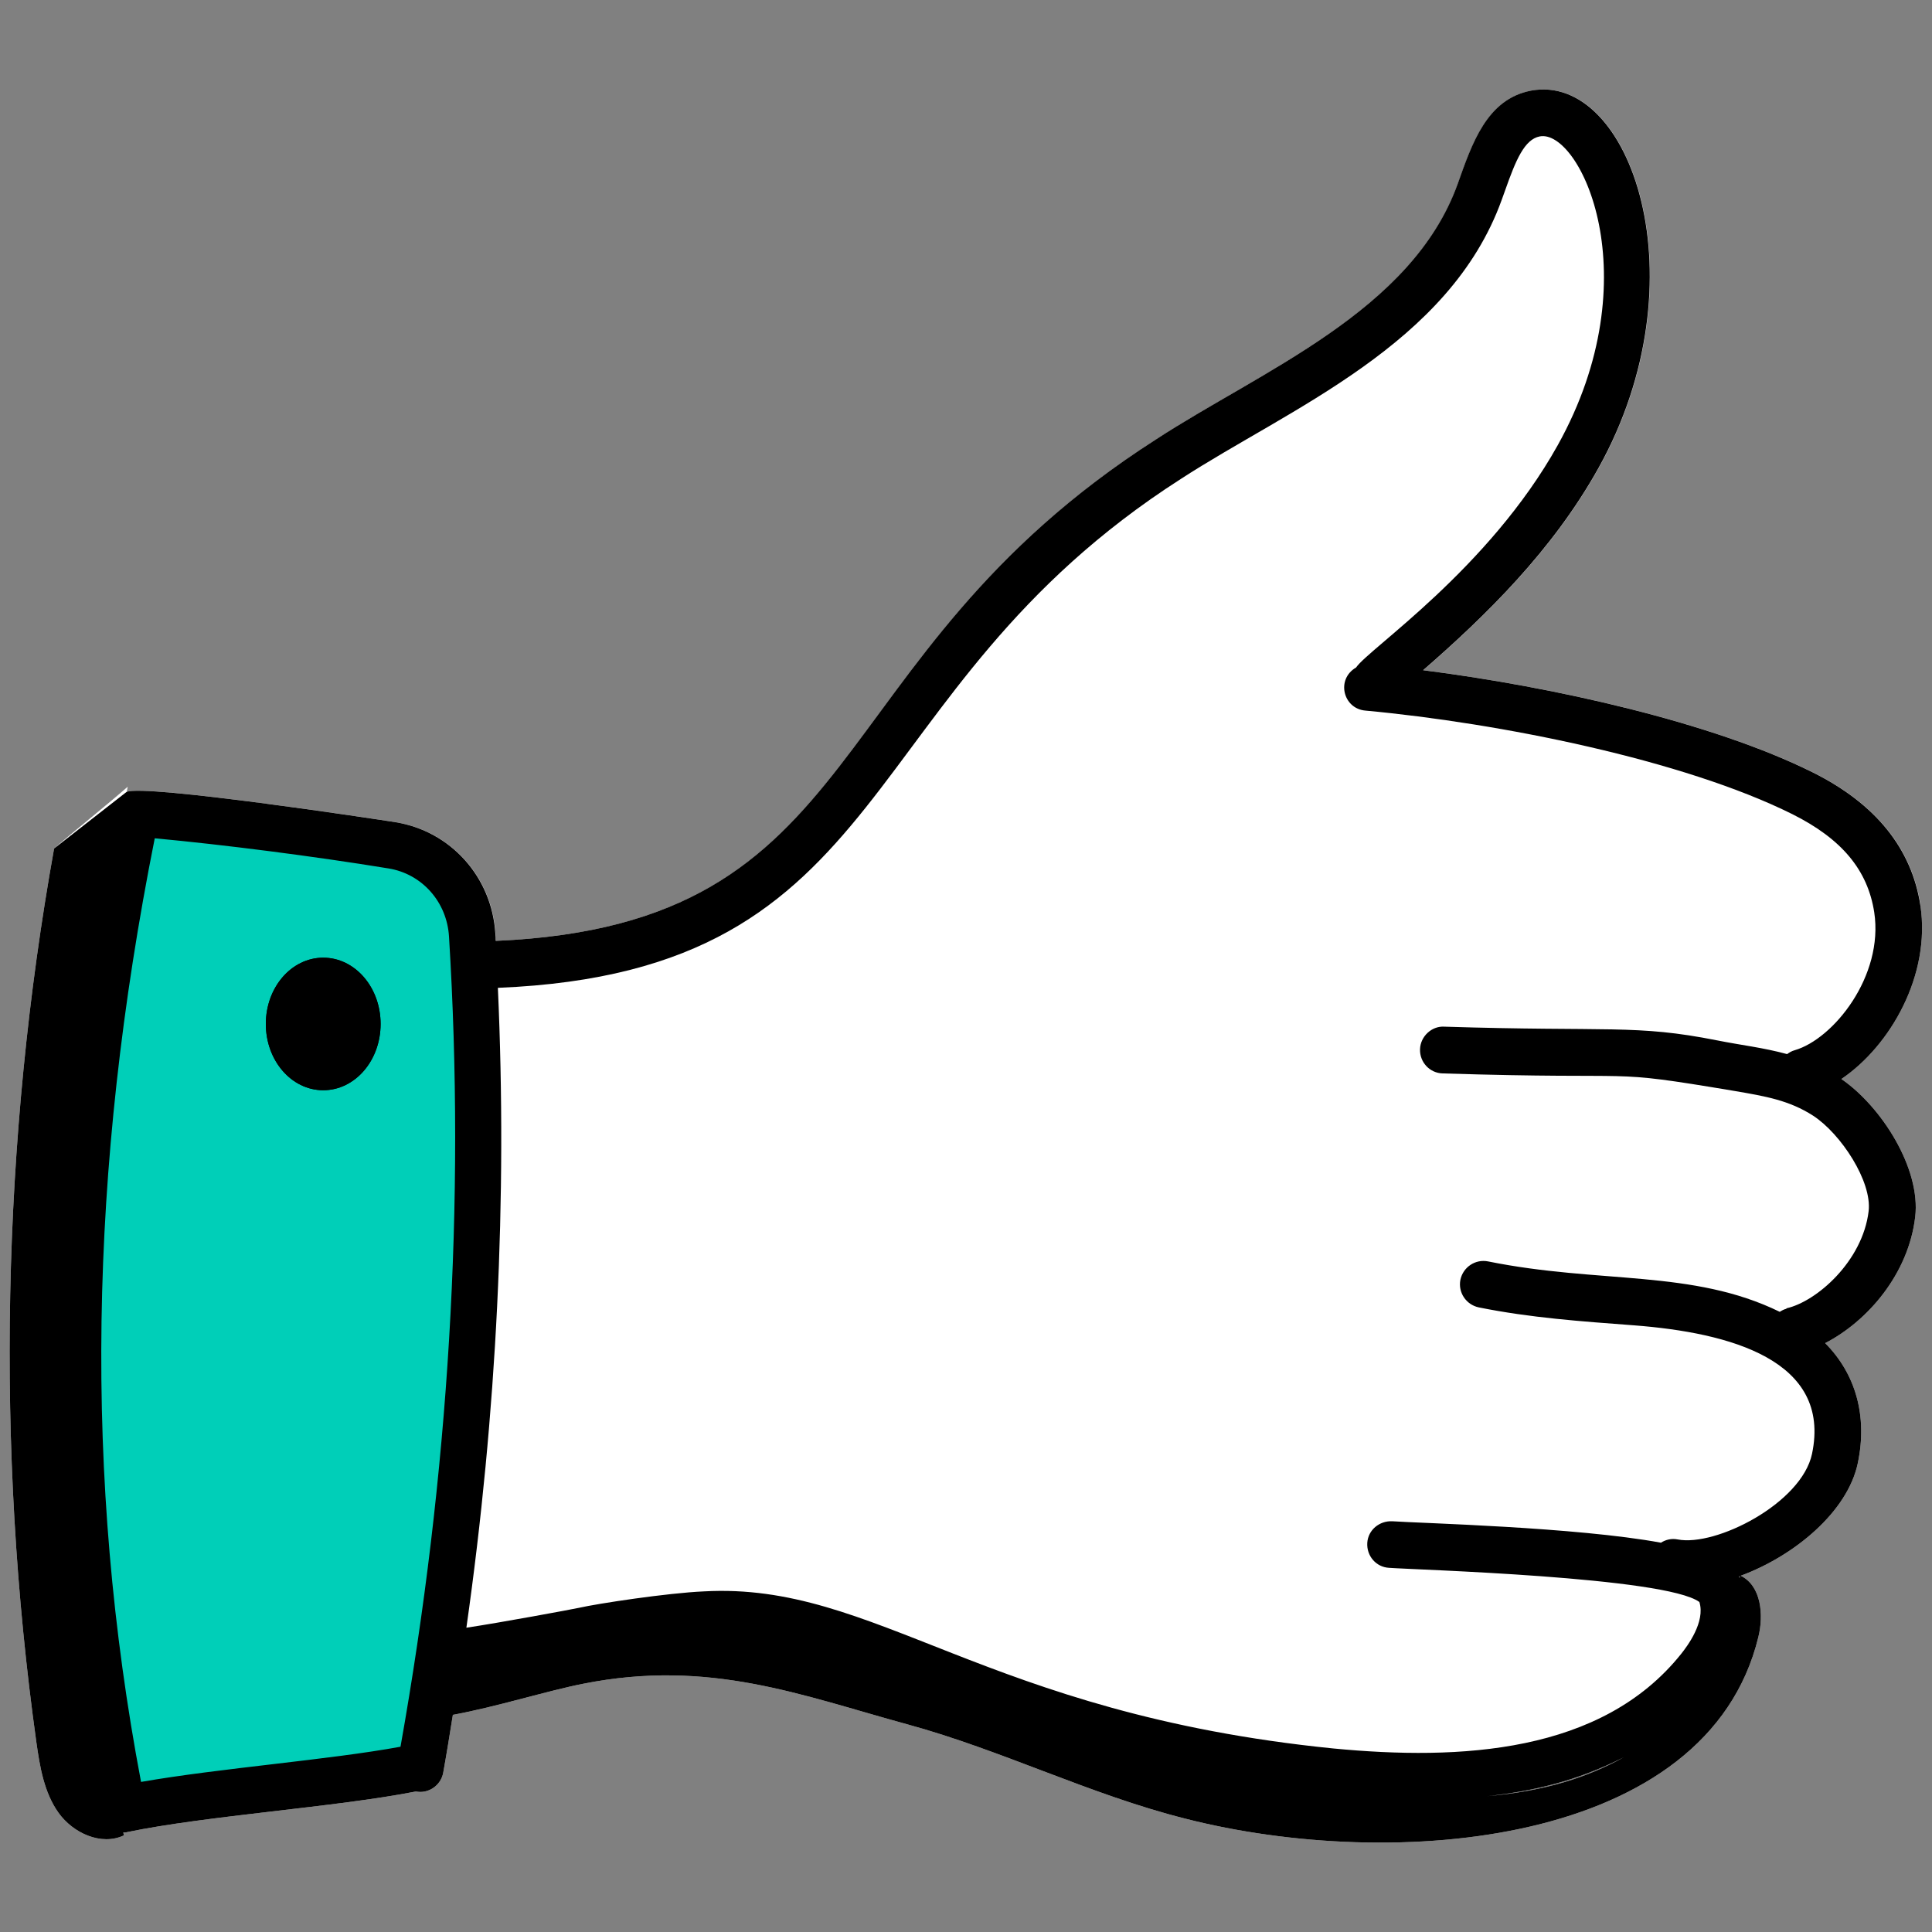
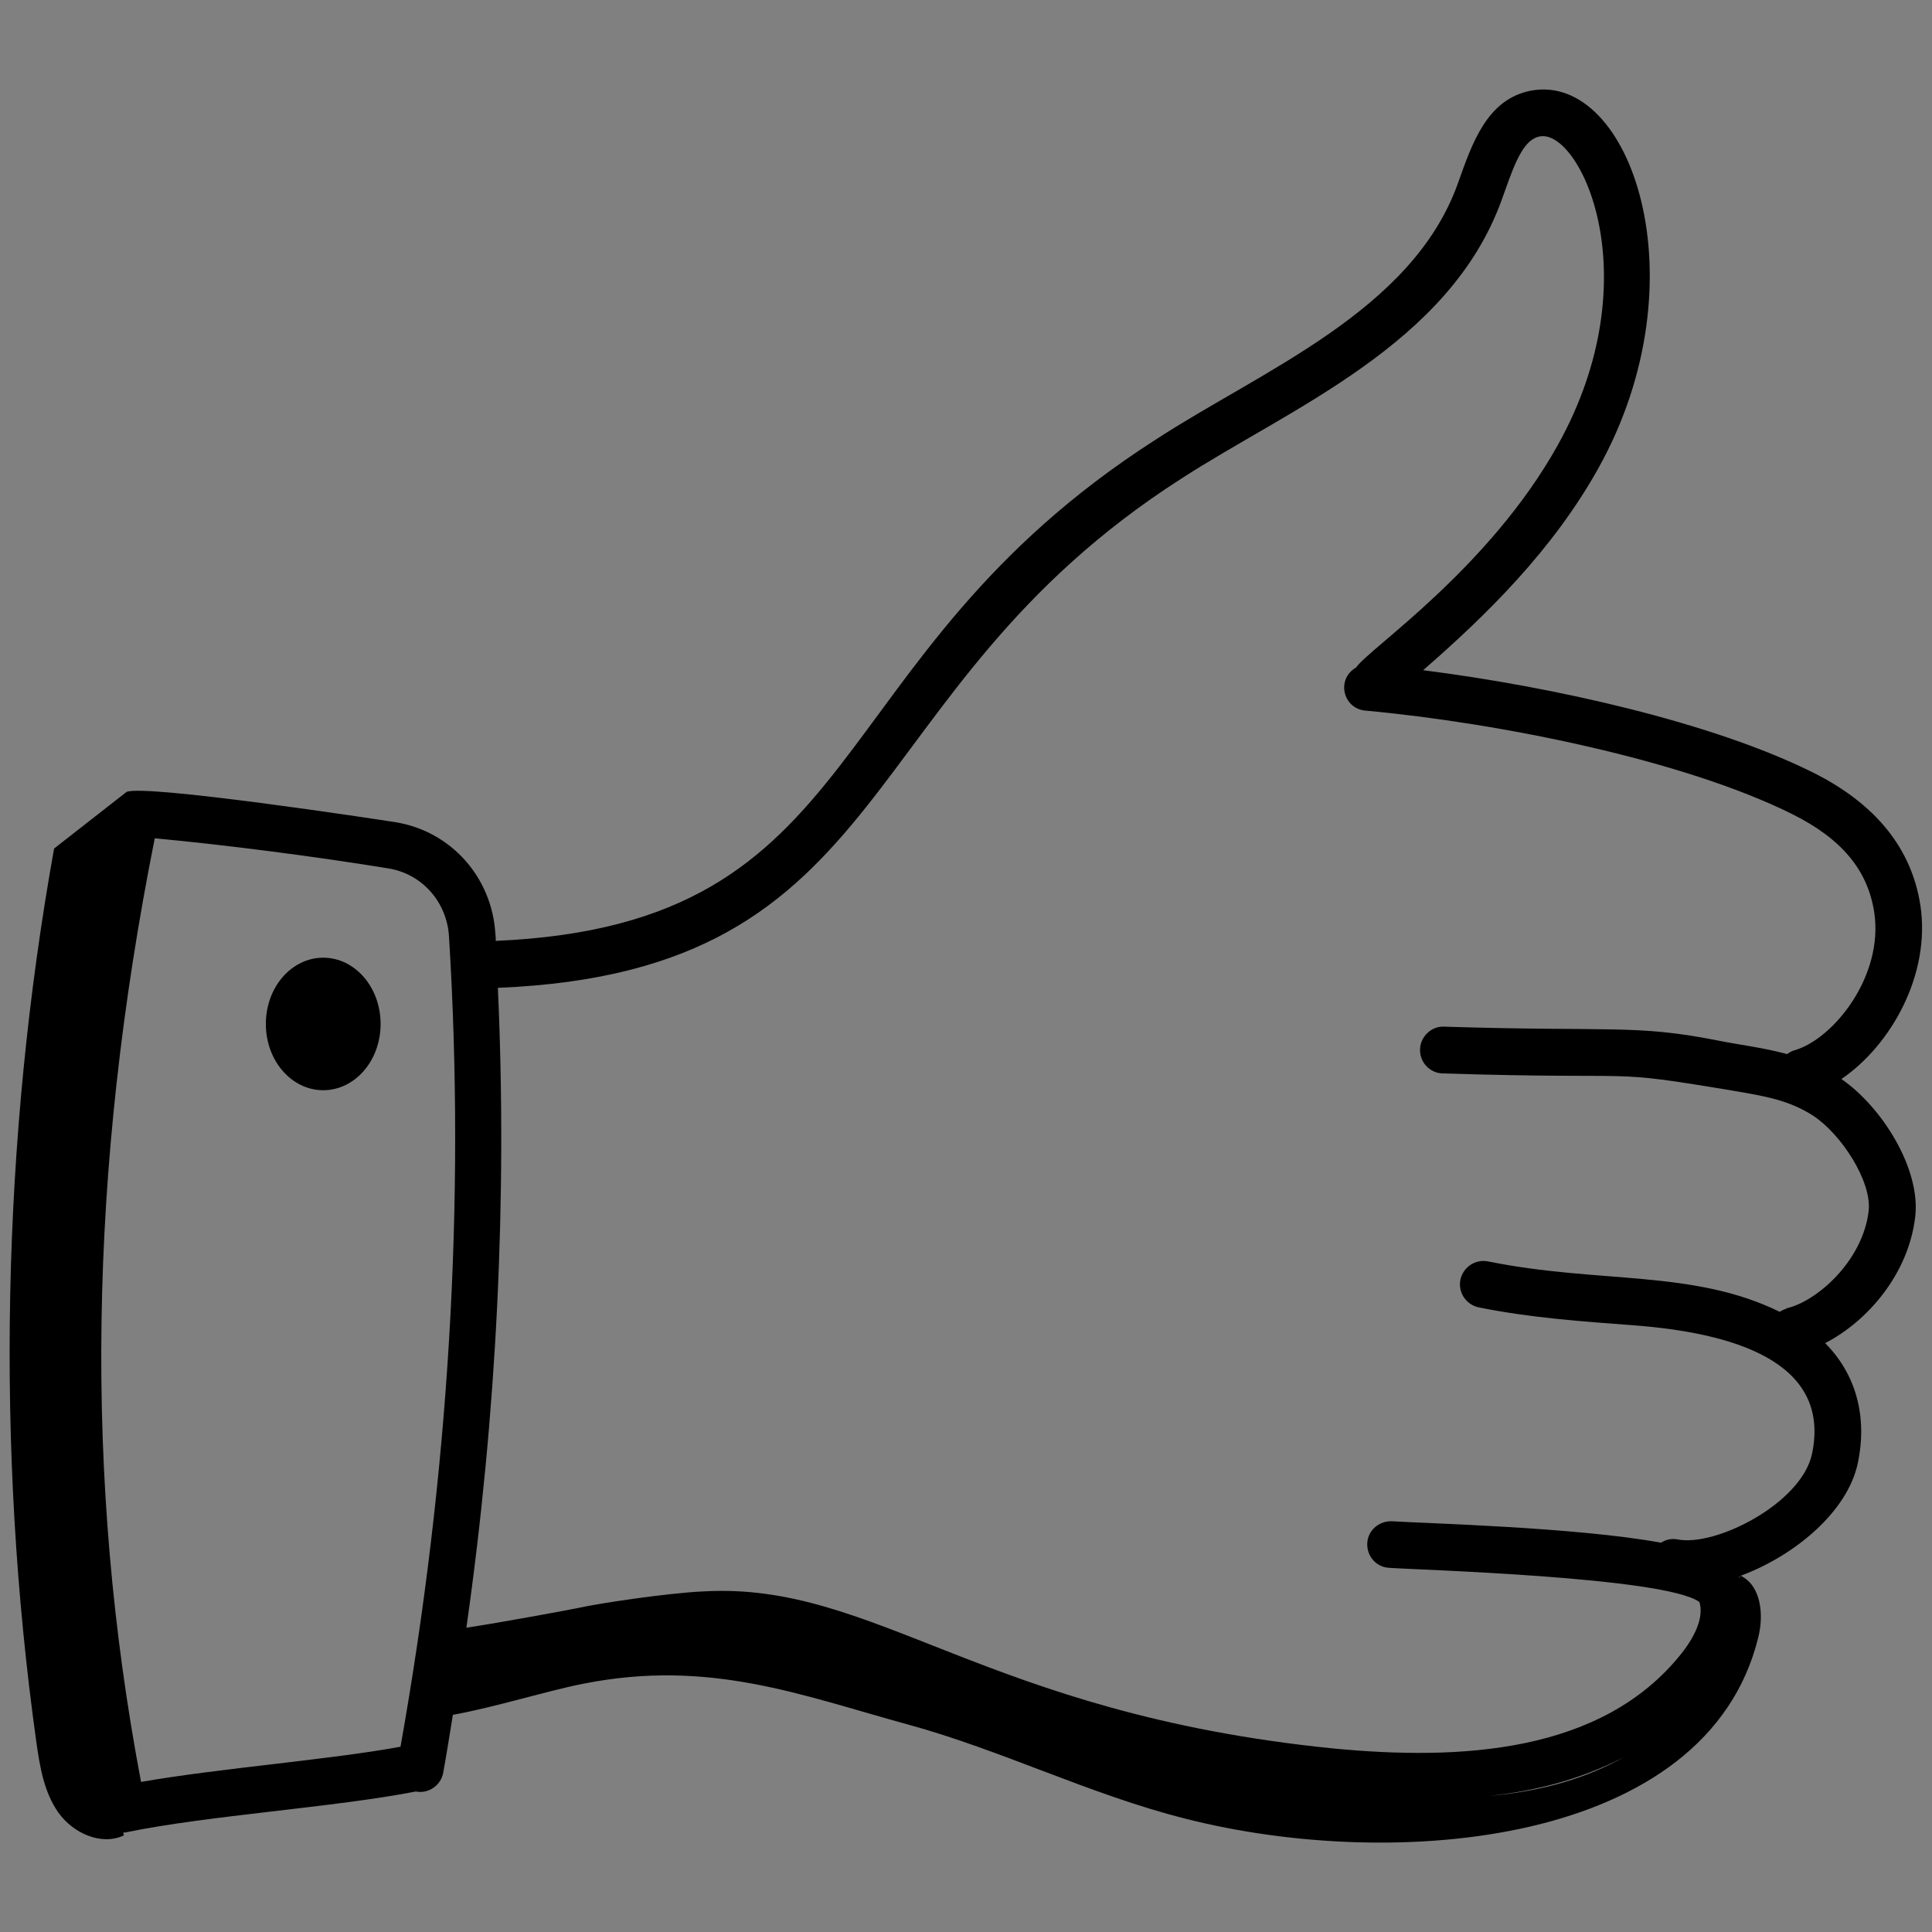
<svg xmlns="http://www.w3.org/2000/svg" id="Layer_1" data-name="Layer 1" viewBox="0 0 100 100">
  <rect x="0" y="0" width="100" height="100" fill="#808080" stroke="none" />
  <defs>
    <style>
      .cls-1 {
        fill: #fff;
      }

      .cls-2 {
        fill: #00cfb8;
      }
    </style>
  </defs>
-   <path class="cls-1" d="M99.41,46.87c-.45-2.95-2.31-5.26-5.55-6.88-5.19-2.59-13.41-4.44-20.19-5.3,3.29-2.86,6.72-6.23,9.08-10.47,5.42-9.73,1.66-20.48-3.49-19.53-2.3.44-3.06,2.75-3.8,4.83-2.38,6.6-10.16,9.66-15.64,13.24-17.79,11.4-14.5,25.09-34.15,25.94,0-.13,0-.25-.02-.38-.18-2.92-2.3-5.29-5.15-5.76-1-.16-13-1.98-13.94-1.57.02-.09.03-.18.05-.27-.91.81-2.89,2.39-3.81,3.2C.09,58.99-.24,74.99,1.88,90.16c.18,1.28.4,2.62,1.15,3.67.75,1.05,2.21,1.72,3.38,1.17,0-.05-.02-.1-.03-.15.07,0,.14,0,.2-.02,4.08-.85,10.81-1.29,14.93-2.1,0,0,0,0,.02,0,.07.01.15.02.22.02.57,0,1.08-.41,1.19-.99.18-1,.34-2,.5-3,2.25-.41,4.94-1.26,6.75-1.61,6.52-1.3,11.29.6,16.77,2.1,4.88,1.33,9.46,3.64,14.38,4.88,10.83,2.77,27.03,1.43,29.67-9.39.29-1.16.15-2.66-.91-3.18,2.76-1.02,5.53-3.3,6.06-5.83.51-2.44-.11-4.62-1.69-6.21,2.19-1.13,4.31-3.57,4.66-6.53.3-2.51-1.75-5.72-3.82-7.14,2.55-1.73,4.63-5.39,4.09-8.98ZM76.98,92.97c2.37-.26,4.61-.77,7.06-2.01-1.85,1.02-4.02,1.74-7.06,2.01ZM90.04,81.66s-.02-.04-.03-.06c.01,0,.03-.01.04-.02,0,.03,0,.05,0,.08Z" />
-   <polygon class="cls-2" points="21.62 91.96 4.82 93.8 2.68 69.98 5.94 42.46 19.7 43.39 24.15 46.66 23.55 76.58 21.62 91.96" />
  <g id="_49" data-name="49">
    <path d="M2.8,43.92C.09,58.99-.24,74.99,1.88,90.16c.18,1.28.4,2.62,1.15,3.67.75,1.05,2.21,1.72,3.38,1.17,0-.05-.02-.1-.03-.15.07,0,.14,0,.2-.02,4.08-.85,10.81-1.29,14.93-2.1,0,0,0,0,.02,0,.07.01.15.02.22.02.57,0,1.08-.41,1.19-.99.18-1,.34-2,.5-3,2.25-.41,4.94-1.26,6.75-1.61,6.52-1.3,11.29.6,16.77,2.1,4.88,1.33,9.46,3.64,14.38,4.88,10.83,2.77,27.03,1.43,29.67-9.39.29-1.16.15-2.66-.91-3.18,2.76-1.02,5.53-3.3,6.06-5.83.51-2.44-.11-4.62-1.69-6.21,2.19-1.13,4.31-3.57,4.66-6.53.3-2.51-1.75-5.72-3.82-7.14,2.55-1.73,4.63-5.39,4.09-8.98-.45-2.95-2.31-5.26-5.55-6.88-5.19-2.59-13.41-4.44-20.19-5.3,3.29-2.86,6.72-6.23,9.08-10.47,5.42-9.73,1.66-20.48-3.49-19.53-2.3.44-3.06,2.75-3.8,4.83-2.38,6.6-10.16,9.66-15.64,13.24-17.79,11.4-14.5,25.09-34.15,25.94,0-.13,0-.25-.02-.38-.18-2.92-2.3-5.29-5.15-5.76-1-.16-13-1.98-13.94-1.57M7.3,92.23c-2.97-15.65-2.72-31.66.71-48.84,3.56.33,8.25.93,12.1,1.56,1.73.28,3.02,1.73,3.13,3.52.85,13.75,0,27.85-2.51,41.94-3.69.68-9.36,1.11-13.42,1.82ZM76.98,92.97c2.37-.26,4.61-.77,7.06-2.01-1.85,1.02-4.02,1.74-7.06,2.01ZM90.04,81.66s-.02-.04-.03-.06c.01,0,.03-.01.04-.02,0,.03,0,.05,0,.08ZM92.47,67.74c-.13.03-.24.09-.35.16-4.52-2.21-9.32-1.44-15.1-2.61-.65-.13-1.29.29-1.43.95-.13.65.29,1.29.95,1.43,2.68.54,5.27.72,8.05.93,4.93.38,10.22,1.79,9.2,6.65-.54,2.56-4.98,4.82-6.96,4.43-.31-.06-.61.01-.86.17-4.38-.81-12.48-1.01-13.91-1.11-.66-.03-1.25.45-1.29,1.12s.45,1.25,1.12,1.29c1.31.1,14.31.47,16.07,1.77.32,1.03-.63,2.29-.94,2.68-4.12,5.16-11.44,5.53-18.01,4.9-18.1-1.82-23.67-8.63-32.58-8.13-1.87.08-5.5.63-6.46.85h0c-.53.11-4.04.76-5.83,1.03,1.58-11.12,2.12-22.22,1.63-33.12,20.92-.85,18.08-15.27,35.35-26.34,5.6-3.64,13.9-6.93,16.61-14.45l.18-.5c.54-1.53.99-2.63,1.79-2.78,2.07-.39,5.79,7.25.93,15.98-3.58,6.42-9.79,10.54-10.44,11.51-1.05.61-.67,2.13.48,2.23,6.94.64,16.46,2.55,22.1,5.36,2.56,1.28,3.9,2.89,4.24,5.08.5,3.3-2.11,6.56-4.12,7.14-.15.04-.28.12-.39.2-1.25-.34-2.37-.46-3.62-.71-4.23-.84-5.55-.44-14.13-.71-.64-.04-1.23.5-1.25,1.17-.02.67.5,1.23,1.17,1.25,10.87.34,8.09-.27,15.12.91,1.58.27,2.82.48,4.06,1.28,1.44.94,3.05,3.4,2.87,4.94-.31,2.59-2.69,4.68-4.26,5.03Z" />
-     <path d="M16.73,49.57c-1.64,0-2.97,1.53-2.97,3.43s1.33,3.43,2.97,3.43,2.97-1.53,2.97-3.43-1.33-3.43-2.97-3.43Z" />
  </g>
  <g id="_49-2" data-name="49">
-     <path d="M16.73,49.57c-1.64,0-2.97,1.53-2.97,3.43s1.33,3.43,2.97,3.43,2.97-1.53,2.97-3.43-1.33-3.43-2.97-3.43Z" />
+     <path d="M16.73,49.57c-1.64,0-2.97,1.53-2.97,3.43s1.33,3.43,2.97,3.43,2.97-1.53,2.97-3.43-1.33-3.43-2.97-3.43" />
  </g>
</svg>